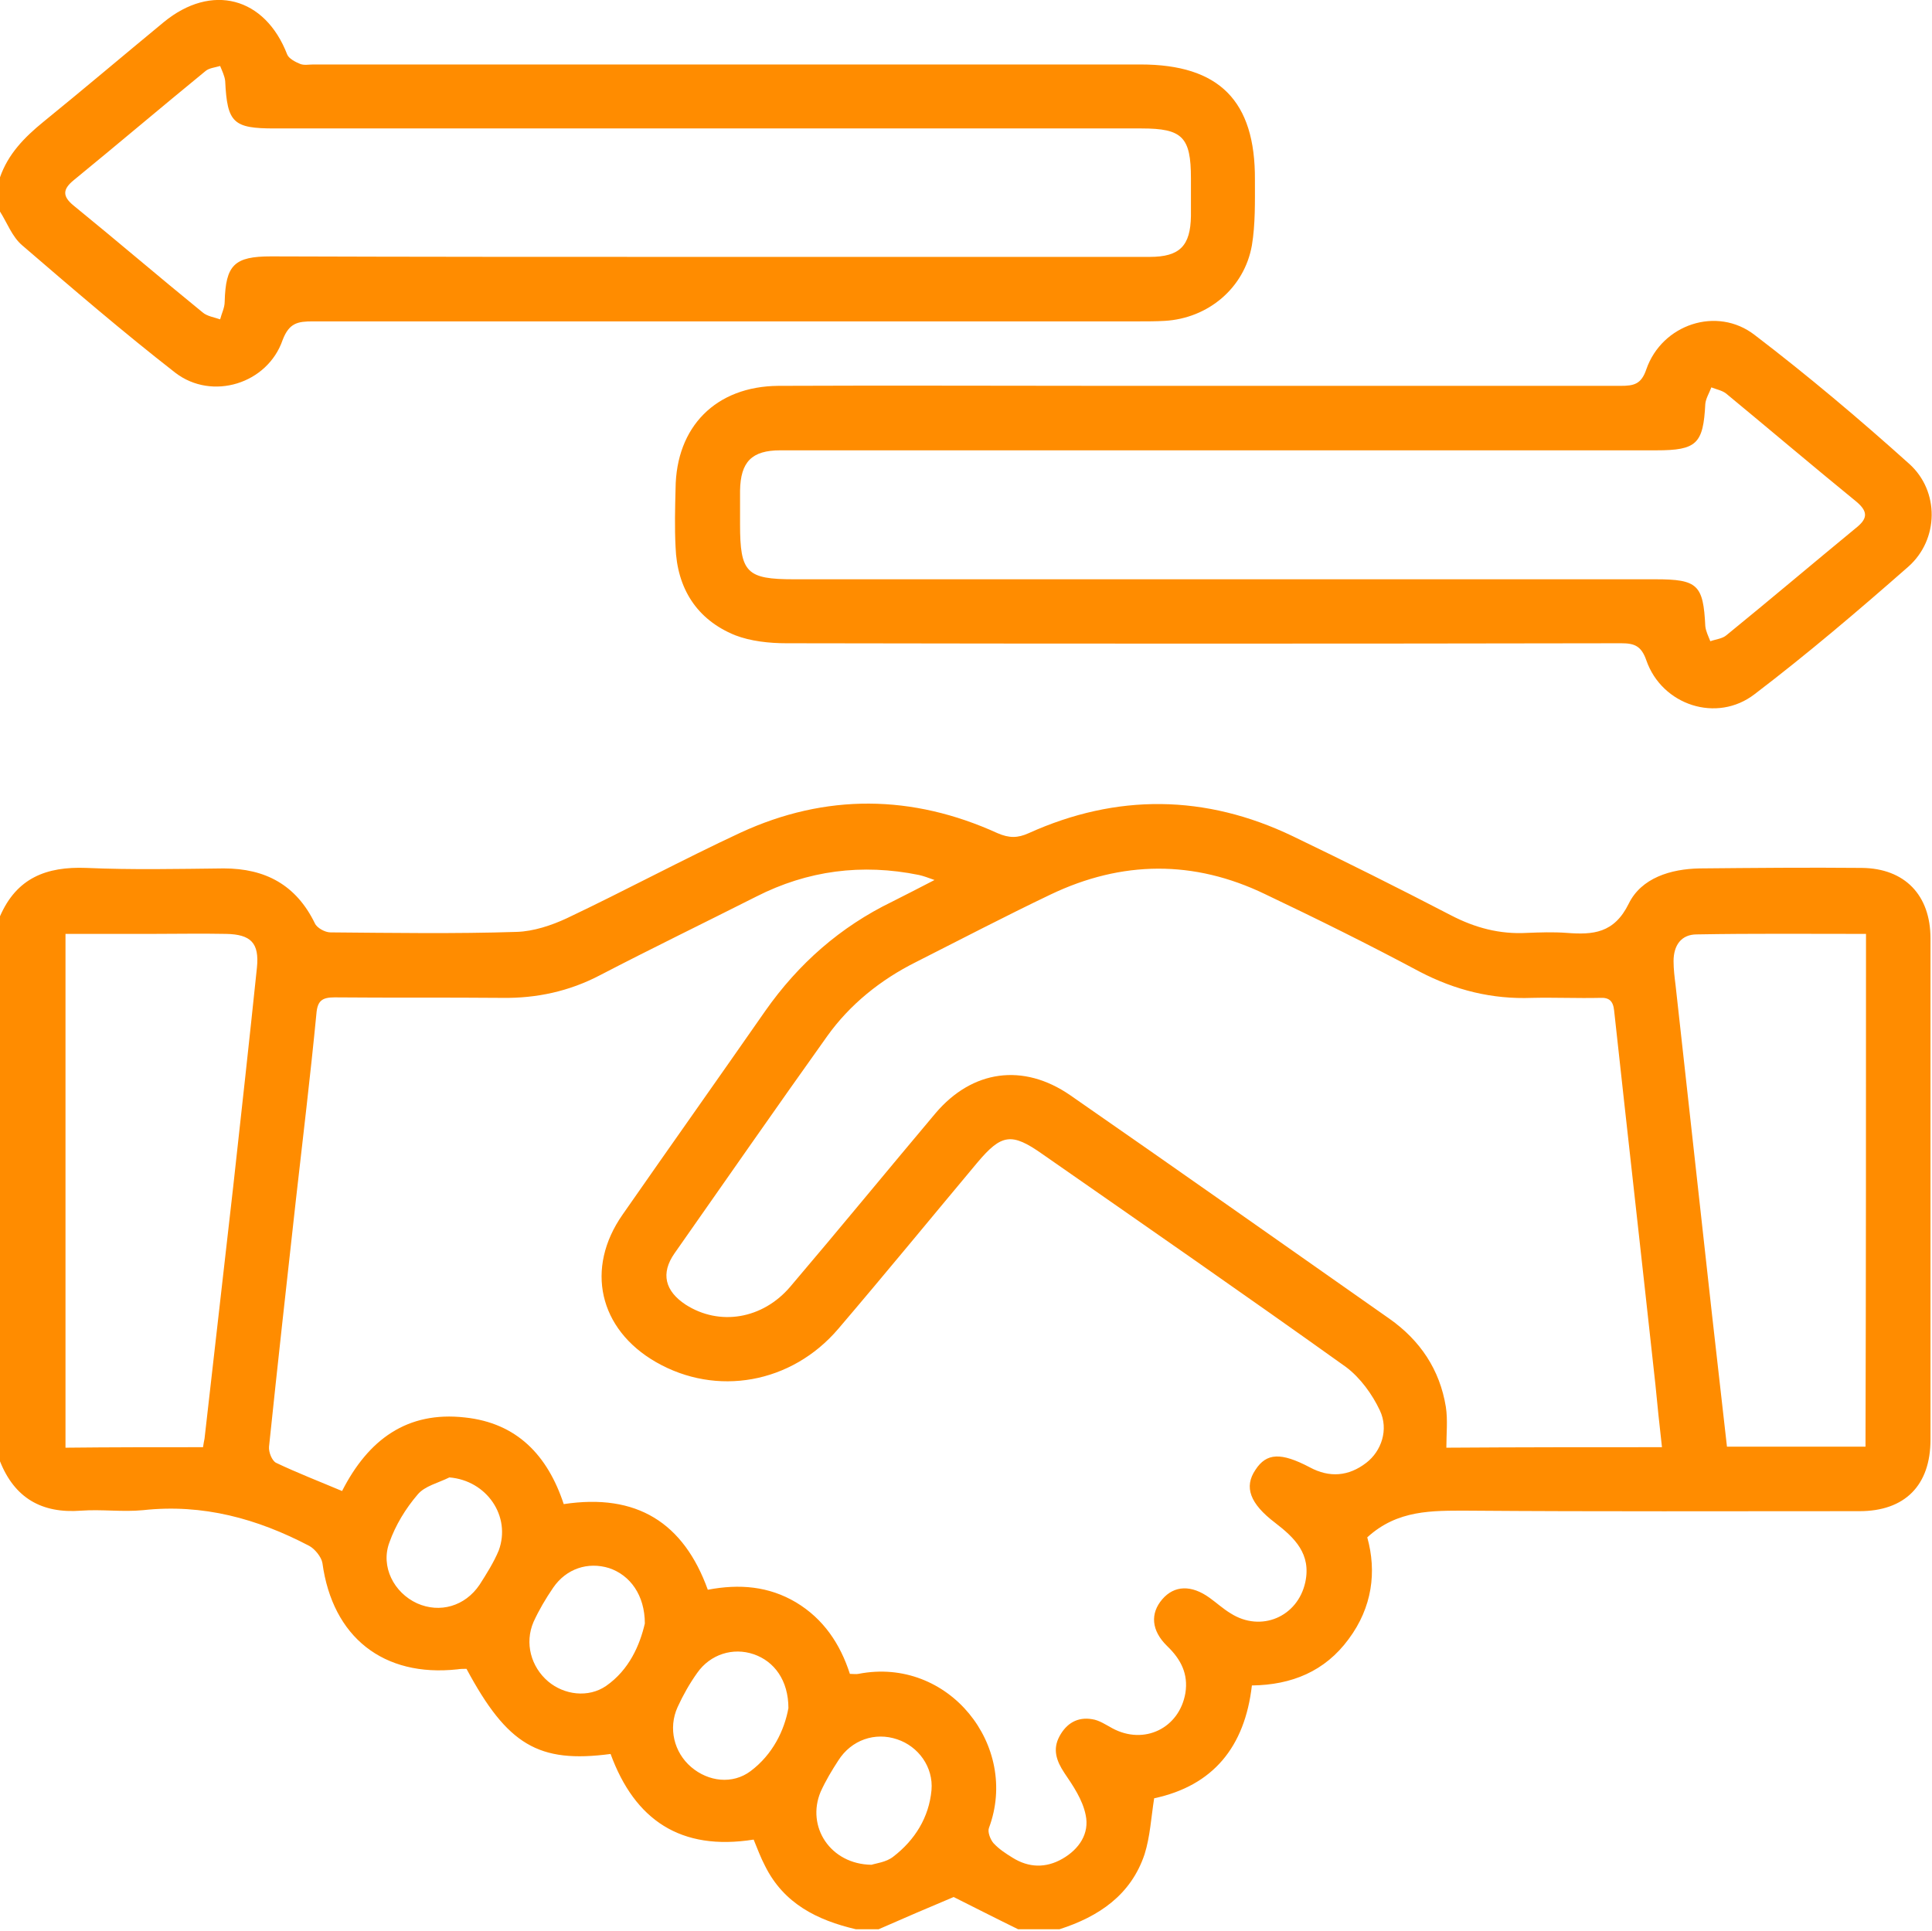
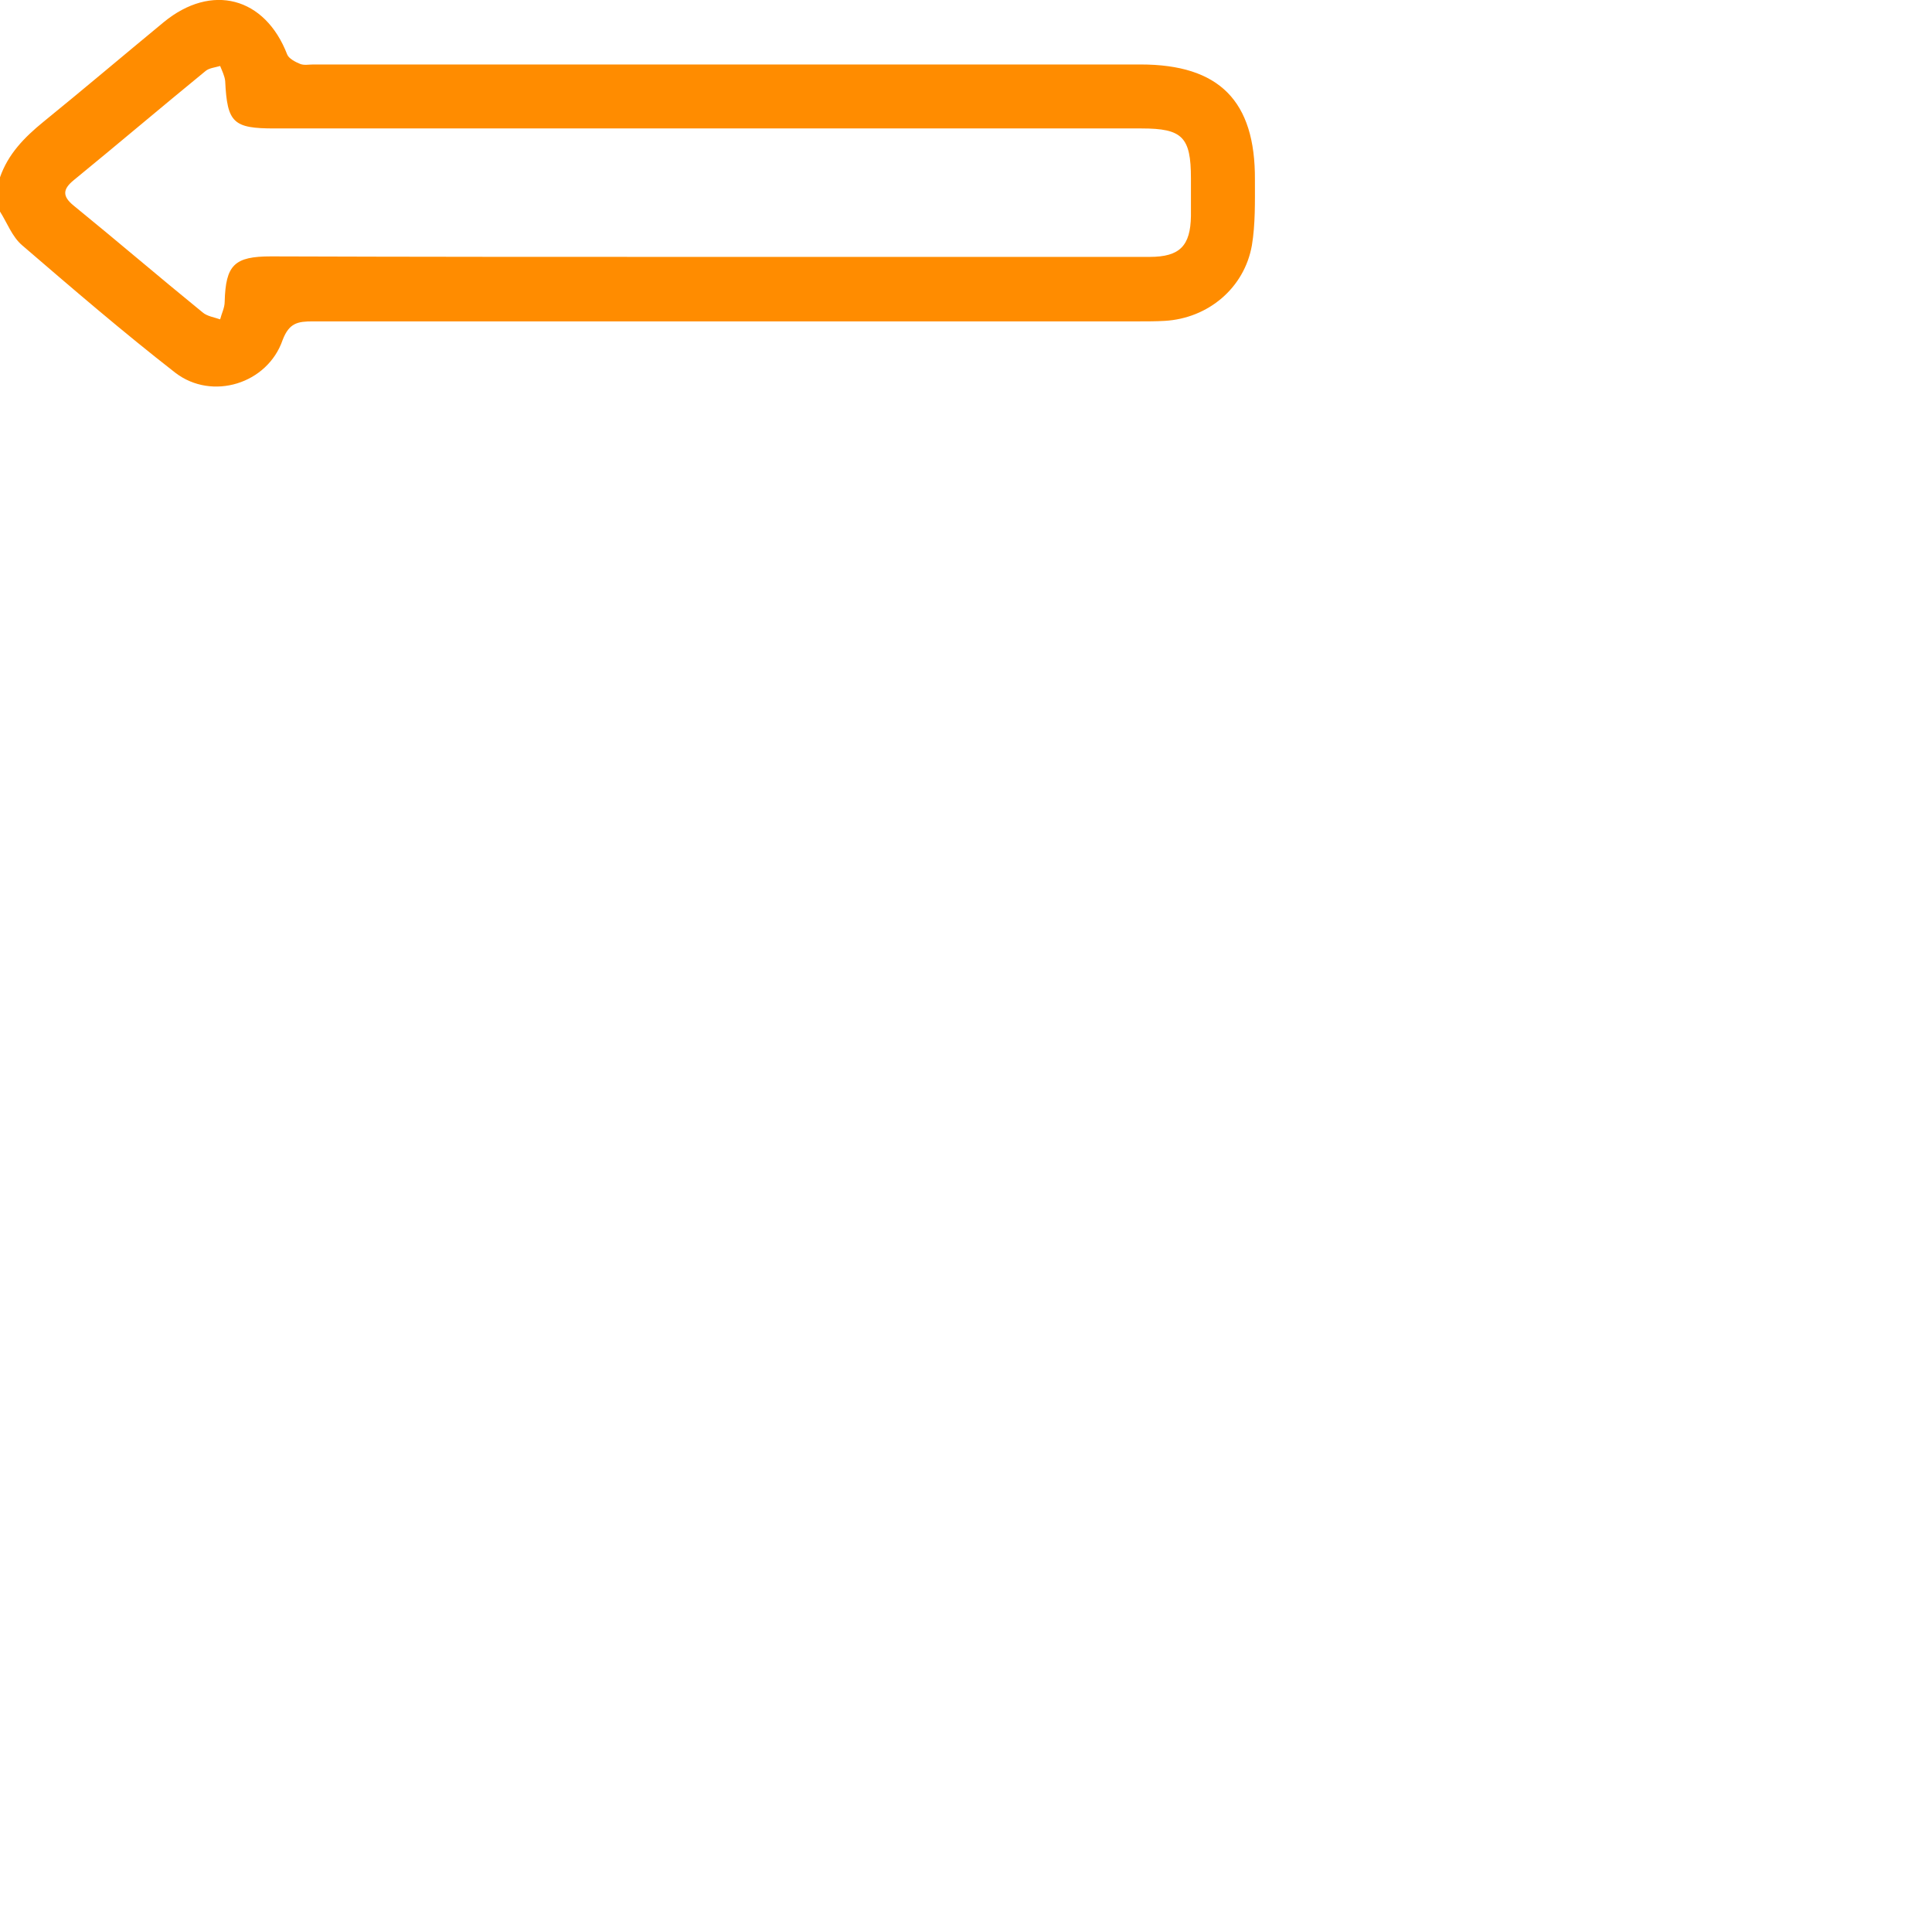
<svg xmlns="http://www.w3.org/2000/svg" version="1.1" id="Слой_1" x="0px" y="0px" viewBox="0 0 383.5 383.3" style="enable-background:new 0 0 383.5 383.3;" xml:space="preserve">
  <style type="text/css"> .st0{fill:#FF8C00;} </style>
  <g>
-     <path class="st0" d="M0,181.9c3.3-7.6,9.2-9.9,17.1-9.6c9.1,0.4,18.2,0.2,27.3,0.1c8.3,0,14.4,3.3,18.1,10.9c0.4,0.9,2,1.8,3.1,1.8 c12.3,0.1,24.7,0.3,37-0.1c3.3-0.1,6.9-1.3,9.9-2.7c11.6-5.5,22.9-11.6,34.5-17c16.9-7.8,34.1-7.6,51,0.1c2.3,1,4,1,6.2,0 c17.5-7.9,35.1-7.7,52.4,0.6c10.6,5.1,21,10.3,31.4,15.7c4.8,2.5,9.7,3.8,15.1,3.5c2.6-0.1,5.2-0.2,7.9,0c5.2,0.4,9.4,0.1,12.3-5.8 c2.5-5.1,8.3-6.9,14.1-7c10.7-0.1,21.5-0.2,32.2-0.1c8.5,0.1,13.6,5.4,13.6,14c0,33.2,0,66.4,0,99.5c0,9.1-5.1,14.2-14.1,14.2 c-25.9,0-51.9,0.1-77.8-0.1c-7,0-13.9-0.2-19.9,5.3c1.9,6.8,1,13.9-3.7,20.2c-4.7,6.4-11.3,9.1-19.2,9.2 c-1.4,12.2-7.7,19.9-19.4,22.4c-0.6,3.8-0.8,7.6-1.9,11.1c-2.7,8.1-9.1,12.4-16.9,14.9c-2.7,0-5.5,0-8.2,0c-4.5-2.2-9-4.5-12.8-6.4 c-5,2.1-9.9,4.2-14.9,6.4c-1.5,0-3,0-4.5,0c-7.7-1.8-14.3-5.1-18-12.5c-0.9-1.7-1.6-3.6-2.3-5.3c-14.5,2.3-23.6-3.9-28.4-17 c-14.3,1.9-20.5-1.8-28.6-16.9c-0.6,0-1.2,0-1.8,0.1c-14.7,1.6-24.8-6.4-26.8-21.1c-0.2-1.2-1.5-2.8-2.6-3.4 c-10.3-5.4-21.1-8.4-33-7.1c-4.1,0.4-8.2-0.2-12.3,0.1c-7.8,0.6-13.2-2.5-16.1-9.8C0,254.3,0,218.1,0,181.9z M111.9,298.6 c14.5-2.2,23.8,3.7,28.6,17c6.3-1.2,12.1-0.7,17.5,2.5c5.5,3.3,8.8,8.3,10.7,14.2c0.7,0,1.2,0.1,1.7,0c17.9-3.5,32,14.3,25.9,30.6 c-0.3,0.8,0.3,2.3,0.9,3c1.1,1.2,2.5,2.1,3.8,2.9c3.2,2,6.6,2.1,9.9,0.2c3.3-1.9,5.4-5,4.6-8.7c-0.6-3-2.5-5.8-4.2-8.3 c-1.6-2.4-2.4-4.7-1-7.3c1.4-2.6,3.6-3.9,6.5-3.4c1.4,0.2,2.7,1.1,4,1.8c6.3,3.4,13.3,0,14.5-7c0.6-3.8-0.9-6.7-3.6-9.3 c-3.2-3.1-3.4-6.5-1-9.3c2.4-2.8,5.8-2.9,9.4-0.3c1.4,1,2.7,2.2,4.2,3.1c6,3.8,13.3,0.7,14.8-6.2c1.2-5.6-2.1-8.8-6-11.8 c-5-3.8-6.2-7.1-3.9-10.5c2.2-3.4,5.1-3.5,10.8-0.5c3.9,2.1,7.7,1.8,11.2-0.9c3-2.3,4.5-6.6,2.7-10.4c-1.5-3.2-3.9-6.5-6.7-8.6 c-20-14.3-40.2-28.3-60.3-42.3c-6.1-4.3-8.1-4-12.9,1.7c-9.2,11-18.3,22.1-27.6,33c-9.3,10.9-24.2,13.5-36.2,6.6 c-11.3-6.5-14.1-18.6-6.6-29.3c9.4-13.5,18.9-26.9,28.3-40.4c6.6-9.4,14.9-16.7,25.2-21.7c2.6-1.3,5.3-2.7,8.4-4.3 c-1.4-0.5-2.2-0.8-3.1-1c-11.3-2.3-22.1-0.9-32.3,4.3c-10.3,5.2-20.8,10.3-31,15.6c-6.1,3.2-12.6,4.6-19.4,4.5 c-11.1-0.1-22.2,0-33.3-0.1c-2.5,0-3.4,0.7-3.6,3.3c-1.2,12.4-2.7,24.8-4.1,37.2c-1.8,16.2-3.6,32.4-5.3,48.7 c-0.1,1.1,0.6,2.8,1.4,3.2c4.2,2,8.6,3.7,13.1,5.6c5.2-10.2,12.9-15.9,24.4-14.6C102.6,282.5,108.7,288.9,111.9,298.6z M329.9,287.3c-0.5-4.3-0.9-8.3-1.3-12.4c-2.7-24.8-5.5-49.5-8.2-74.3c-0.2-1.9-1-2.6-2.8-2.5c-4.5,0.1-9-0.1-13.5,0 c-7.9,0.3-15.2-1.5-22.3-5.2c-10.1-5.4-20.4-10.5-30.7-15.4c-14.1-6.8-28.4-6.7-42.6,0.1c-9,4.3-17.8,8.9-26.7,13.4 c-7,3.5-13.1,8.4-17.6,14.7C154,220,144,234.4,133.9,248.8c-2.8,4-1.9,7.5,2.2,10.2c6.7,4.3,15.3,2.9,20.8-3.6 c9.7-11.4,19.2-23,28.8-34.4c7.3-8.6,17.4-10,26.7-3.6c21.2,14.7,42.3,29.6,63.4,44.4c6.1,4.3,10,10.1,11.2,17.5 c0.4,2.6,0.1,5.4,0.1,8.1C301.6,287.3,315.6,287.3,329.9,287.3z M40.3,287.3c0.1-0.7,0.2-1.2,0.3-1.7c1.9-16.7,3.8-33.4,5.7-50.1 c1.6-14.5,3.2-29,4.7-43.4c0.5-4.9-1.2-6.6-6.1-6.7c-5-0.1-10,0-15,0c-5.6,0-11.2,0-16.9,0c0,34.2,0,68,0,102 C22.1,287.3,31,287.3,40.3,287.3z M370.4,185.4c-11.4,0-22.5-0.1-33.6,0.1c-3.1,0-4.6,2.2-4.6,5.3c0,1.6,0.2,3.2,0.4,4.8 c2.4,21.7,4.8,43.4,7.2,65.1c1,8.9,2,17.8,3,26.5c9.4,0,18.4,0,27.5,0C370.4,253.2,370.4,219.5,370.4,185.4z M156.5,339.1 c0-5.5-2.8-9.3-6.9-10.7c-4.1-1.4-8.6,0-11.2,3.7c-1.5,2.1-2.8,4.4-3.9,6.8c-1.9,4.2-0.7,9,2.7,11.9c3.4,2.9,8.2,3.5,11.8,0.8 C153.4,348.3,155.7,343.5,156.5,339.1z M128,322.3c0-5.6-2.9-9.6-7.1-11c-4.2-1.3-8.5,0.1-11.1,3.9c-1.5,2.2-2.8,4.4-3.9,6.8 c-1.8,4.2-0.5,8.9,2.9,11.8c3.2,2.7,8,3.3,11.5,0.9C124.9,331.5,127,326.6,128,322.3z M173,370.2c0.9-0.3,2.9-0.5,4.3-1.6 c4.3-3.3,7.1-7.8,7.6-13.2c0.4-4.6-2.6-8.7-6.8-10.1c-4.4-1.5-9.1,0.1-11.7,4.2c-1.3,2-2.5,4-3.5,6.2 C160,362.6,164.8,370.1,173,370.2z M89.2,293.3c-2.2,1.1-4.9,1.7-6.3,3.4c-2.4,2.8-4.4,6.1-5.6,9.5c-1.8,4.8,0.9,10,5.5,12.1 c4.5,2,9.5,0.6,12.4-3.7c1.4-2.2,2.8-4.4,3.8-6.8C101.5,301,96.6,293.9,89.2,293.3z" />
    <path class="st0" d="M0,35.2c1.6-4.6,4.8-7.9,8.6-11C16.6,17.7,24.5,11,32.5,4.4c9.5-7.8,20.1-5,24.5,6.4c0.3,0.8,1.6,1.5,2.6,1.9 c0.8,0.3,1.7,0.1,2.6,0.1c54.7,0,109.5,0,164.2,0c15.6,0,22.8,7.2,22.7,22.9c0,4.3,0.1,8.8-0.6,13c-1.5,8.5-8.7,14.5-17.3,15 c-1.7,0.1-3.5,0.1-5.2,0.1c-54.6,0-109.2,0-163.9,0c-3,0-4.7,0.3-6,3.7c-3,8.7-14,12.1-21.3,6.5C24.4,65.9,14.4,57.3,4.4,48.7 c-2-1.7-3-4.5-4.4-6.7C0,39.7,0,37.4,0,35.2z M140.3,51c29.3,0,58.6,0,87.9,0c6,0,8.1-2.2,8.2-8.1c0-2.5,0-5,0-7.5 c0-8.2-1.7-9.9-9.8-9.9c-57.4,0-114.7,0-172.1,0c-8.2,0-9.4-1.1-9.8-9.4c-0.1-1-0.6-2-1-3c-1,0.3-2.2,0.4-2.9,1 c-8.8,7.2-17.4,14.5-26.2,21.7c-2.2,1.8-2.2,3.2,0,5c8.6,7,17,14.2,25.6,21.2c0.9,0.8,2.4,1,3.5,1.4c0.3-1.2,0.9-2.3,0.9-3.5 c0.2-7.3,1.9-9,9.2-9C82.7,51,111.5,51,140.3,51z" />
-     <path class="st0" d="M238.3,76.6c27.8,0,55.6,0,83.4,0c2.6,0,4.1-0.3,5.1-3.3c3.1-8.9,14-12.6,21.5-6.8 c10.6,8.1,20.8,16.7,30.7,25.6c6,5.4,5.9,15-0.2,20.4c-9.9,8.7-20,17.3-30.5,25.3c-7.5,5.8-18.4,2.2-21.5-6.7c-1-2.9-2.4-3.4-5-3.4 c-55.2,0.1-110.5,0.1-165.7,0c-3.4,0-7.1-0.4-10.2-1.6c-7.6-3.1-11.5-9.3-11.8-17.5c-0.2-3.9-0.1-7.7,0-11.6 c0.1-12.3,8-20.3,20.4-20.4c22.2-0.1,44.4,0,66.6,0C226.8,76.6,232.6,76.6,238.3,76.6z M242.8,89.4c-17.2,0-34.4,0-51.6,0 c-12.1,0-24.2,0-36.3,0c-5.7,0-7.9,2.3-8,8c0,2.2,0,4.5,0,6.7c0,9.6,1.3,10.9,10.7,10.9c57,0,114,0,171,0c8.4,0,9.5,1.1,9.9,9.3 c0.1,1,0.6,2,1,3c1.1-0.4,2.4-0.5,3.2-1.2c8.6-7,17.1-14.2,25.6-21.2c2.3-1.8,2.7-3.2,0.2-5.3c-8.7-7.1-17.3-14.4-25.9-21.5 c-0.8-0.6-1.9-0.8-2.9-1.2c-0.4,1.1-1.1,2.2-1.2,3.3c-0.4,7.9-1.7,9.2-9.7,9.2C300.2,89.4,271.5,89.4,242.8,89.4z" />
  </g>
</svg>